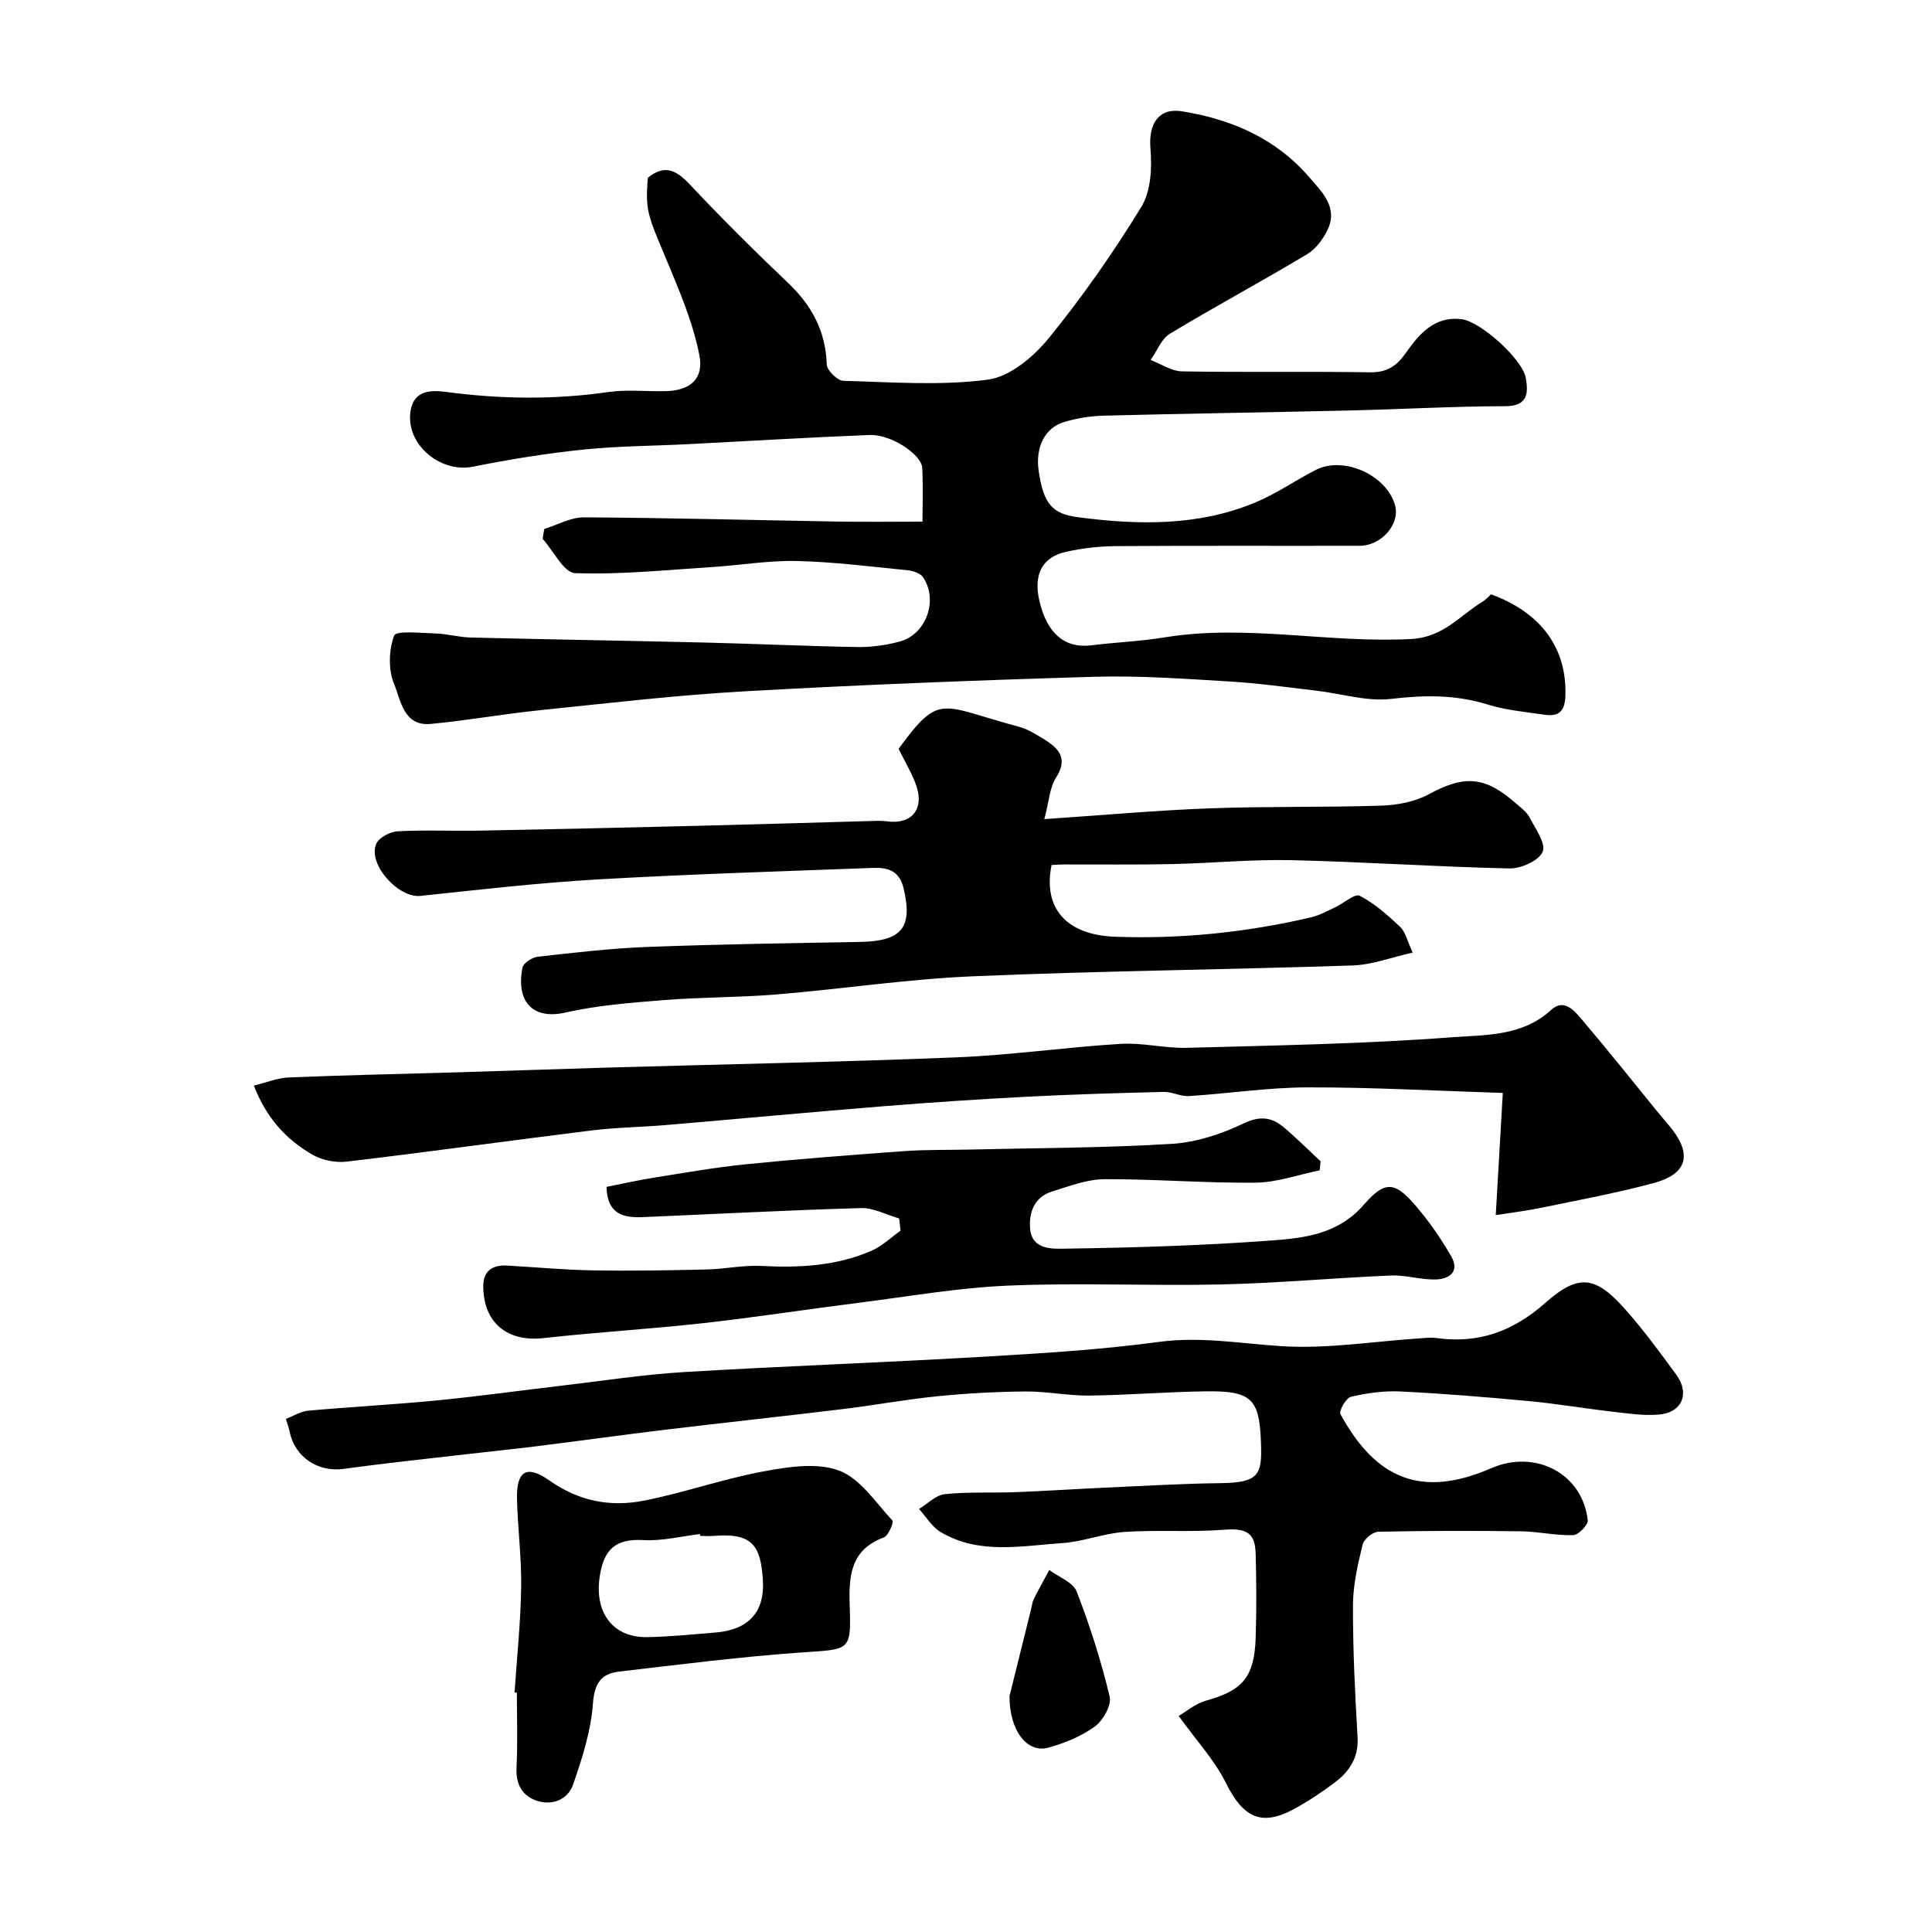
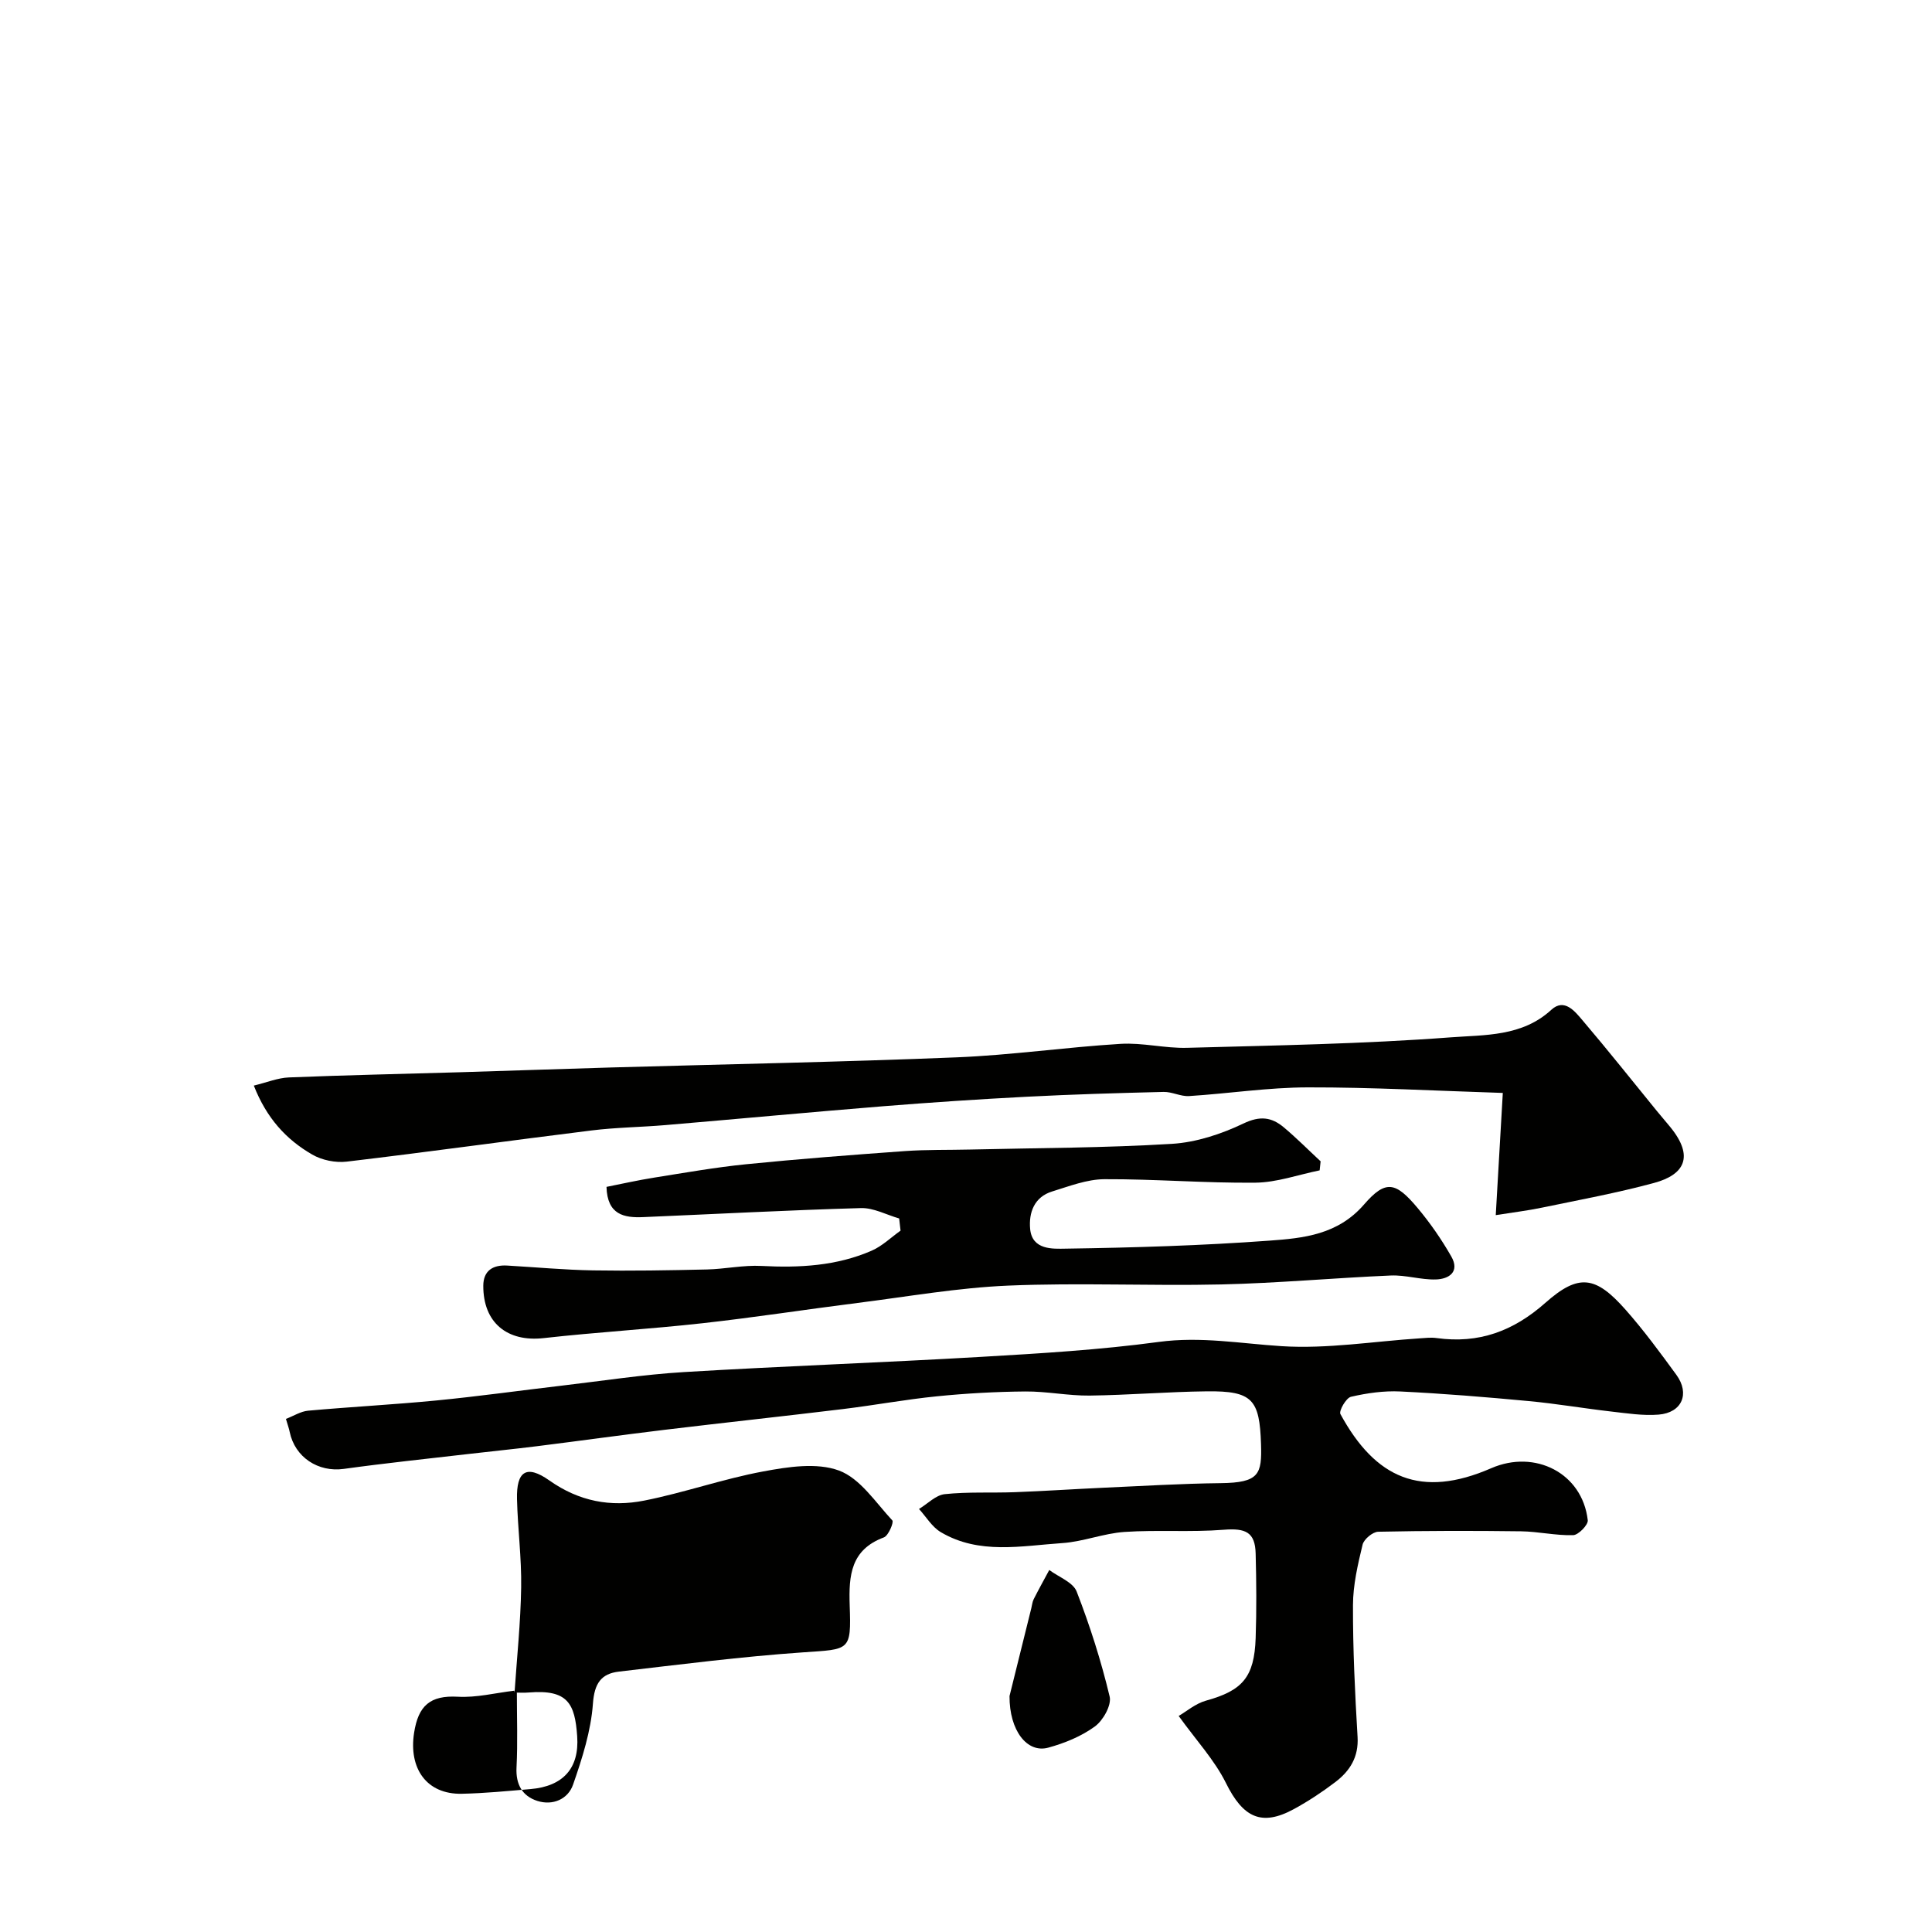
<svg xmlns="http://www.w3.org/2000/svg" enable-background="new 0 0 400 400" viewBox="0 0 400 400">
  <g fill="#010100">
-     <path d="m112.7 109.51c2.73-.84 5.46-2.41 8.18-2.4 17.43.1 34.87.57 52.3.87 5.74.1 11.49.02 17.81.02 0-3.21.15-7.17-.05-11.12-.15-2.82-6.51-6.99-10.87-6.82-12.54.49-25.07 1.26-37.61 1.9-7.26.37-14.56.38-21.78 1.13-7.63.79-15.23 2.03-22.76 3.53-7.05 1.41-14.37-5.06-12.82-12.04.82-3.71 4.13-3.85 7.15-3.45 11.23 1.5 22.41 1.67 33.66.04 3.92-.57 7.99-.08 11.98-.19 4.98-.13 7.84-2.52 6.92-7.37-1.11-5.82-3.37-11.49-5.65-17.01-4.95-11.96-5.64-12.32-5.03-19.79 3.32-2.74 5.78-1.72 8.61 1.3 6.62 7.04 13.48 13.86 20.48 20.52 4.88 4.66 7.73 9.97 7.95 16.83.04 1.21 2.2 3.35 3.43 3.38 9.99.28 20.11 1.05 29.94-.24 4.55-.6 9.45-4.73 12.58-8.57 7-8.58 13.38-17.74 19.17-27.18 1.99-3.24 2.24-8.08 1.9-12.08-.44-5.13 1.7-8.49 6.5-7.73 10.31 1.65 19.51 5.65 26.41 13.69 2.49 2.9 5.91 6.1 3.85 10.65-.91 2.02-2.49 4.15-4.34 5.26-9.37 5.62-19.02 10.79-28.37 16.44-1.79 1.08-2.7 3.6-4.02 5.45 2.17.82 4.33 2.32 6.51 2.36 12.99.22 26-.01 38.99.19 3.44.05 5.47-1.32 7.31-3.96 2.77-3.97 5.95-7.68 11.49-7.05 4.06.46 12.75 8.37 13.39 12.22.52 3.14.43 5.8-4.29 5.81-10.77.02-21.53.64-32.3.89-16.93.39-33.87.63-50.8 1.07-2.75.07-5.57.52-8.2 1.31-4 1.19-5.96 5.22-5.29 10 .99 7.09 2.95 9.03 8.13 9.71 12.54 1.65 24.95 1.88 36.84-3.09 4.32-1.81 8.23-4.56 12.42-6.7 5.8-2.95 14.67 1.08 16.41 7.32 1.08 3.88-2.79 8.38-7.35 8.39-16.83.04-33.66-.05-50.49.07-3.42.02-6.91.43-10.25 1.17-4.98 1.1-6.79 4.69-5.56 10.09 1.54 6.8 5.28 9.96 10.73 9.28 5.04-.63 10.14-.82 15.15-1.64 17.04-2.79 34.01 1.24 51.08.33 6.75-.36 10.04-4.84 14.78-7.71.69-.42 1.24-1.06 1.79-1.54 10.45 3.82 15.71 11.23 15.39 20.98-.1 3.08-1.27 4.39-4.19 3.96-4.03-.59-8.15-.95-12.01-2.15-6.61-2.05-13.06-1.94-19.89-1.14-5.04.59-10.34-1.11-15.53-1.71-6.03-.7-12.05-1.56-18.11-1.91-9.25-.55-18.54-1.23-27.79-.96-24.14.71-48.29 1.65-72.4 3.01-14.25.8-28.45 2.48-42.65 3.94-7.47.77-14.89 2.12-22.37 2.81-5.61.52-6.17-4.91-7.55-8.22-1.23-2.95-1.14-7.08 0-10.07.41-1.08 5.54-.53 8.51-.44 2.44.07 4.87.78 7.31.84 16.26.4 32.53.66 48.8 1.05 10.44.25 20.87.75 31.3.92 2.91.05 5.91-.38 8.73-1.13 5.47-1.46 8.03-8.48 4.89-13.26-.55-.84-2.02-1.38-3.12-1.49-7.69-.77-15.38-1.75-23.08-1.93-5.89-.13-11.8.89-17.71 1.27-9.39.59-18.81 1.58-28.17 1.24-2.32-.08-4.49-4.61-6.72-7.1.08-.7.21-1.37.35-2.05z" />
    <path d="m59.2 293.77c1.61-.62 3.06-1.56 4.58-1.7 8.85-.8 17.74-1.26 26.59-2.12 8.64-.84 17.25-2.05 25.88-3.06 8.46-.99 16.91-2.31 25.41-2.82 20.45-1.23 40.93-1.95 61.38-3.14 12.32-.72 24.67-1.45 36.88-3.1 8.67-1.17 16.94.34 25.43.88 9.46.6 19.05-1 28.59-1.62 1.16-.08 2.35-.22 3.49-.06 8.71 1.21 15.87-1.4 22.54-7.31 6.91-6.12 10.41-5.52 16.54 1.39 3.79 4.28 7.2 8.92 10.57 13.54 2.84 3.91 1.15 7.84-3.68 8.23-3.24.26-6.56-.27-9.83-.64-5.69-.65-11.35-1.63-17.05-2.16-8.85-.83-17.72-1.56-26.59-1.99-3.4-.17-6.91.33-10.23 1.1-1 .23-2.54 2.92-2.18 3.58 7.22 13.28 16.64 17.56 31.24 11.2 9.01-3.92 18.84.97 19.97 10.78.11.95-1.94 3.06-3.03 3.09-3.59.1-7.19-.75-10.79-.8-9.86-.13-19.72-.12-29.57.09-1.14.03-2.96 1.55-3.23 2.67-.99 4.11-1.98 8.34-1.99 12.53-.03 9.09.41 18.2.95 27.28.25 4.15-1.58 7.04-4.58 9.33-2.72 2.07-5.6 3.97-8.6 5.61-6.74 3.67-10.55 1.72-14.07-5.39-2.36-4.76-6.14-8.82-9.79-13.89 1.61-.93 3.48-2.56 5.63-3.16 7.56-2.09 10.03-4.83 10.31-12.96.2-5.83.15-11.67 0-17.49-.11-4.46-2.08-5.3-6.62-4.94-6.81.54-13.7-.01-20.52.45-4.33.29-8.56 2.02-12.89 2.31-8.47.57-17.2 2.44-25.15-2.26-1.82-1.07-3.03-3.17-4.52-4.8 1.77-1.07 3.46-2.87 5.32-3.07 4.81-.51 9.69-.23 14.54-.41 6.1-.23 12.19-.64 18.29-.92 8.1-.36 16.2-.86 24.3-.95 7.99-.09 8.56-1.84 8.36-8.1-.3-9.2-1.75-11.02-11.2-10.91-8.1.09-16.2.78-24.3.88-4.43.05-8.87-.89-13.3-.85-6.1.05-12.22.39-18.29 1-6.51.65-12.95 1.85-19.45 2.64-12.34 1.5-24.7 2.82-37.04 4.31-8.78 1.06-17.53 2.28-26.31 3.38-4.72.59-9.45 1.06-14.17 1.61-8.62 1-17.26 1.9-25.85 3.09-5.28.73-10.12-2.39-11.2-7.68-.13-.66-.36-1.28-.77-2.67z" />
-     <path d="m292.49 197.23c-4.42.98-8.42 2.53-12.47 2.66-26.19.87-52.41 1.13-78.59 2.24-13.59.58-27.11 2.64-40.68 3.76-7.74.64-15.54.55-23.29 1.17-6.85.54-13.78 1.08-20.45 2.59-6.3 1.43-10.27-1.84-8.84-9.29.18-.95 1.97-2.14 3.12-2.27 7.51-.84 15.05-1.74 22.59-2.03 14.76-.56 29.53-.79 44.3-1.05 8.59-.15 10.86-3.05 8.87-11.21-.87-3.54-3.31-4.22-6.21-4.11-19.01.71-38.03 1.29-57.03 2.38-12.28.71-24.53 2.12-36.77 3.42-4.55.48-10.97-6.58-9.14-10.79.57-1.3 2.87-2.51 4.45-2.59 5.68-.31 11.39-.03 17.09-.14 14.93-.28 29.87-.62 44.8-.99 11.93-.29 23.87-.66 35.8-.99 1.17-.03 2.35-.11 3.5.05 5.4.77 8.07-2.74 5.93-8.05-.97-2.41-2.29-4.67-3.43-6.95 8.6-11.77 8.63-8.92 24.86-4.59 1.85.49 3.59 1.58 5.25 2.6 3.08 1.9 5.05 3.99 2.47 7.99-1.3 2.02-1.41 4.81-2.4 8.55 12.19-.82 23.17-1.82 34.18-2.23 11.83-.44 23.69-.18 35.52-.56 3.33-.11 6.97-.77 9.85-2.33 7.38-4.01 11.65-3.84 18.13 1.9 1 .88 2.18 1.73 2.77 2.85 1.21 2.33 3.45 5.44 2.73 7.13-.8 1.85-4.49 3.5-6.88 3.45-15.04-.32-30.07-1.37-45.11-1.71-8.26-.19-16.53.63-24.8.81-7.5.16-15 .06-22.49.08-.82 0-1.63.07-2.4.11-1.83 8.89 3.02 14.48 13.11 14.85 13.71.5 27.27-.9 40.63-4.02 1.72-.4 3.33-1.31 4.95-2.06 1.76-.82 4.09-2.92 5.11-2.4 3.11 1.61 5.84 4.06 8.42 6.49 1.06 1.06 1.42 2.88 2.55 5.28z" />
    <path d="m52.55 224.76c2.69-.65 4.96-1.6 7.27-1.69 11.76-.48 23.53-.72 35.3-1.07 10.46-.31 20.91-.69 31.37-.99 23.87-.68 47.74-1.13 71.6-2.1 11.32-.46 22.59-2.1 33.91-2.79 4.56-.28 9.21.95 13.79.82 18.2-.5 36.43-.8 54.57-2.17 7.03-.53 14.78-.13 20.82-5.7 2.71-2.49 4.9.33 6.51 2.23 5.21 6.12 10.21 12.42 15.29 18.65.93 1.14 1.91 2.26 2.84 3.4 5.04 6.19 2.85 9.88-3.35 11.56-7.63 2.07-15.43 3.5-23.18 5.11-2.95.62-5.96.98-9.61 1.56.51-8.86.95-16.41 1.46-25.3-13.75-.43-27.06-1.18-40.36-1.15-8.2.01-16.39 1.28-24.59 1.8-1.74.11-3.53-.9-5.28-.86-9.46.23-18.93.51-28.38 1-9.87.51-19.74 1.17-29.59 1.96-15.07 1.22-30.13 2.63-45.19 3.91-5.09.43-10.23.48-15.29 1.11-16.89 2.09-33.75 4.45-50.65 6.45-2.33.28-5.16-.29-7.18-1.47-5.36-3.09-9.44-7.52-12.08-14.27z" />
    <path d="m186.16 252.27c-2.63-.76-5.29-2.22-7.9-2.15-15.04.43-30.06 1.23-45.09 1.87-3.95.17-7.44-.46-7.6-6.26 3.04-.6 6.47-1.38 9.95-1.93 6.29-1 12.57-2.11 18.9-2.75 10.95-1.1 21.94-1.94 32.92-2.73 4.5-.32 9.02-.21 13.53-.32 13.93-.33 27.88-.33 41.78-1.18 5.03-.31 10.23-2.03 14.81-4.22 3.42-1.63 5.81-1.31 8.32.79 2.65 2.22 5.1 4.69 7.64 7.05-.07.62-.14 1.24-.2 1.87-4.43.9-8.85 2.5-13.28 2.55-10.43.11-20.86-.77-31.29-.72-3.61.02-7.27 1.45-10.81 2.54-3.72 1.14-4.87 4.39-4.56 7.76.41 4.4 4.72 4.12 7.36 4.08 14.07-.21 28.17-.63 42.2-1.66 7.04-.51 14.14-1.22 19.56-7.47 4.5-5.2 6.56-4.7 11.09.7 2.61 3.11 4.96 6.51 6.98 10.04 1.82 3.18-.46 4.7-3.24 4.77-3.08.08-6.2-.95-9.28-.82-11.7.5-23.39 1.58-35.1 1.85-14.69.33-29.41-.38-44.08.24-10.44.44-20.83 2.28-31.23 3.59-10.71 1.35-21.38 3.01-32.1 4.2-10.94 1.22-21.94 1.85-32.87 3.08-7.53.85-12.54-3.17-12.51-10.84.01-3.12 1.99-4.35 4.94-4.18 5.93.34 11.86.9 17.79 1 7.85.13 15.72-.01 23.57-.19 3.77-.09 7.56-.93 11.3-.73 7.85.41 15.54.01 22.81-3.16 2.18-.95 4-2.74 5.98-4.15-.1-.85-.2-1.69-.29-2.52z" />
-     <path d="m106.53 350.43c.49-7.25 1.26-14.5 1.37-21.76.1-6.09-.71-12.19-.86-18.29-.14-5.77 1.94-7.23 6.71-3.86 6.15 4.34 12.7 5.54 19.64 4.16 8.27-1.64 16.31-4.49 24.6-6.03 5.15-.96 11.09-1.89 15.71-.19 4.38 1.62 7.58 6.6 11.05 10.33.34.37-.81 3.16-1.75 3.51-6.86 2.55-7.29 7.87-7.08 14.06.33 9.53.05 9.07-9.63 9.74-12.75.88-25.45 2.51-38.16 3.99-3.68.43-5.07 2.45-5.37 6.62-.41 5.67-2.22 11.34-4.11 16.77-1.05 3.03-4.22 4.41-7.43 3.37-3.09-1-4.46-3.42-4.28-6.92.26-5.15.07-10.32.07-15.49-.16.01-.32 0-.48-.01zm38.44-32.43c-.02-.13-.03-.26-.05-.39-3.9.46-7.83 1.47-11.69 1.25-5.72-.32-8.19 1.83-9.06 7.49-1.14 7.37 2.59 12.75 9.89 12.6 4.75-.1 9.49-.57 14.22-.97 6.69-.57 10.13-4.26 9.66-10.94-.47-6.75-1.93-9.71-9.98-9.06-.99.09-2 .02-2.99.02z" />
+     <path d="m106.53 350.43c.49-7.25 1.26-14.5 1.37-21.76.1-6.09-.71-12.19-.86-18.29-.14-5.77 1.94-7.23 6.71-3.86 6.15 4.34 12.7 5.54 19.64 4.16 8.27-1.64 16.31-4.49 24.6-6.03 5.15-.96 11.09-1.89 15.71-.19 4.38 1.62 7.58 6.6 11.05 10.33.34.37-.81 3.16-1.75 3.51-6.86 2.55-7.29 7.87-7.08 14.06.33 9.53.05 9.07-9.63 9.74-12.75.88-25.45 2.51-38.16 3.99-3.68.43-5.07 2.45-5.37 6.62-.41 5.67-2.22 11.34-4.11 16.77-1.05 3.03-4.22 4.41-7.43 3.37-3.09-1-4.46-3.42-4.28-6.92.26-5.15.07-10.32.07-15.49-.16.01-.32 0-.48-.01zc-.02-.13-.03-.26-.05-.39-3.9.46-7.83 1.47-11.69 1.25-5.72-.32-8.19 1.83-9.06 7.49-1.14 7.37 2.59 12.75 9.89 12.6 4.75-.1 9.49-.57 14.22-.97 6.69-.57 10.13-4.26 9.66-10.94-.47-6.75-1.93-9.71-9.98-9.06-.99.09-2 .02-2.99.02z" />
    <path d="m209.01 351.15c1.38-5.56 2.94-11.87 4.51-18.18.16-.63.21-1.31.5-1.88 1.03-2.04 2.14-4.03 3.22-6.04 1.95 1.46 4.92 2.53 5.67 4.46 2.75 7.08 5.07 14.37 6.83 21.74.43 1.78-1.35 4.95-3.05 6.19-2.8 2.05-6.26 3.46-9.65 4.39-4.4 1.21-8.07-3.55-8.03-10.68z" />
  </g>
</svg>